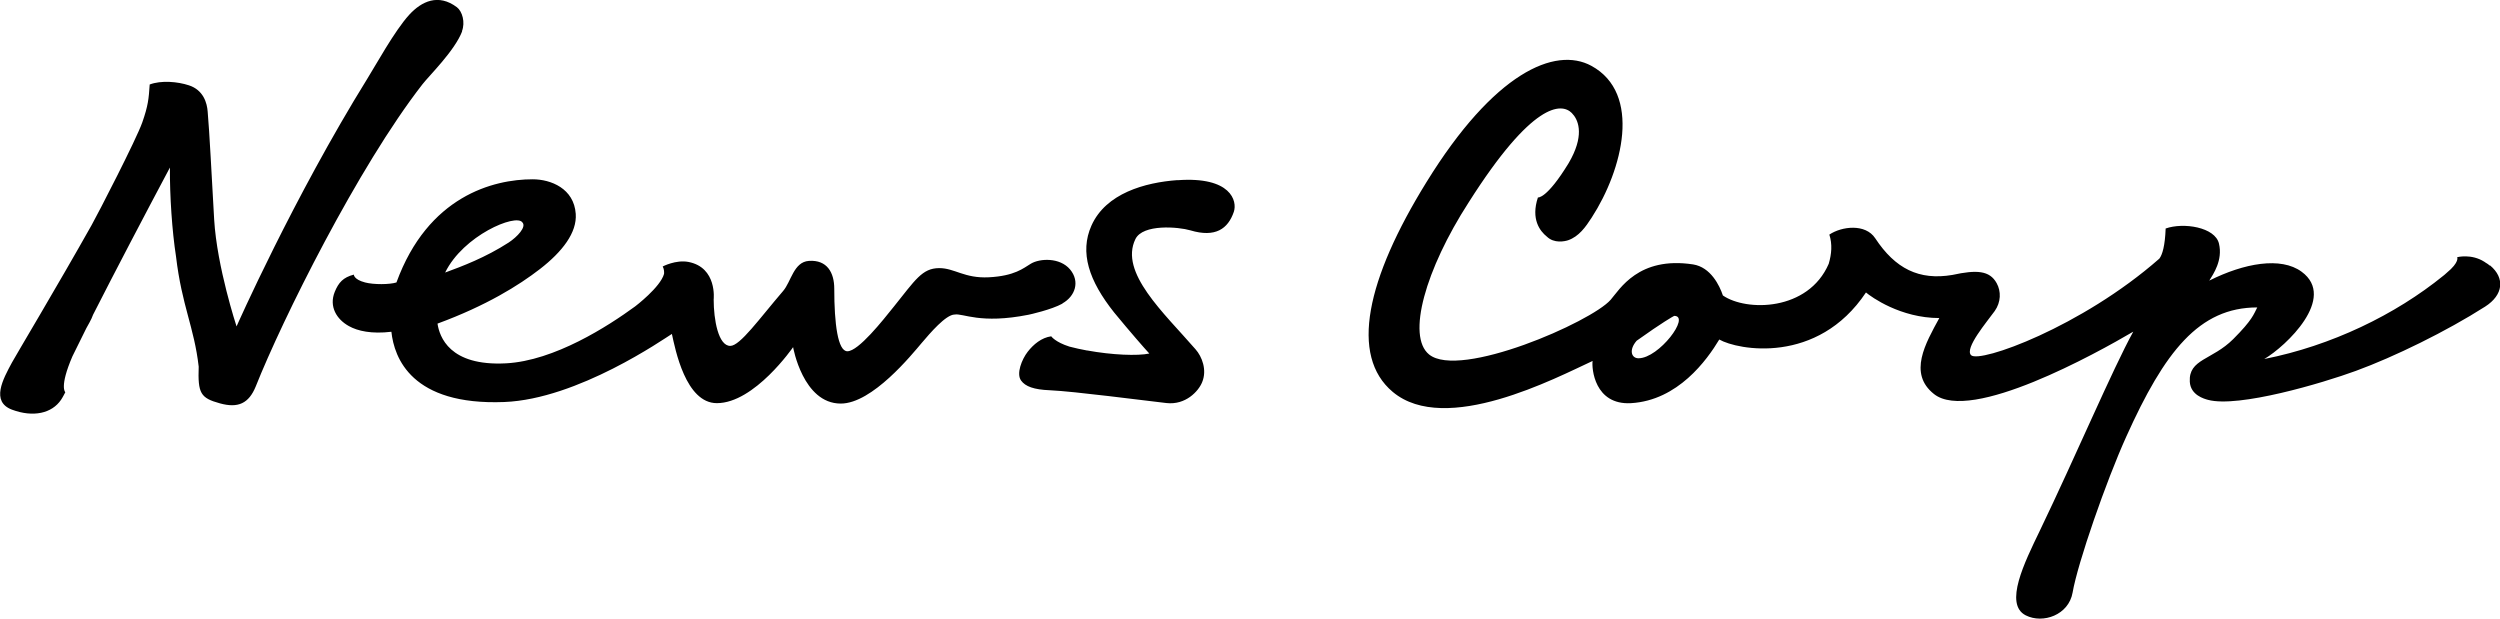
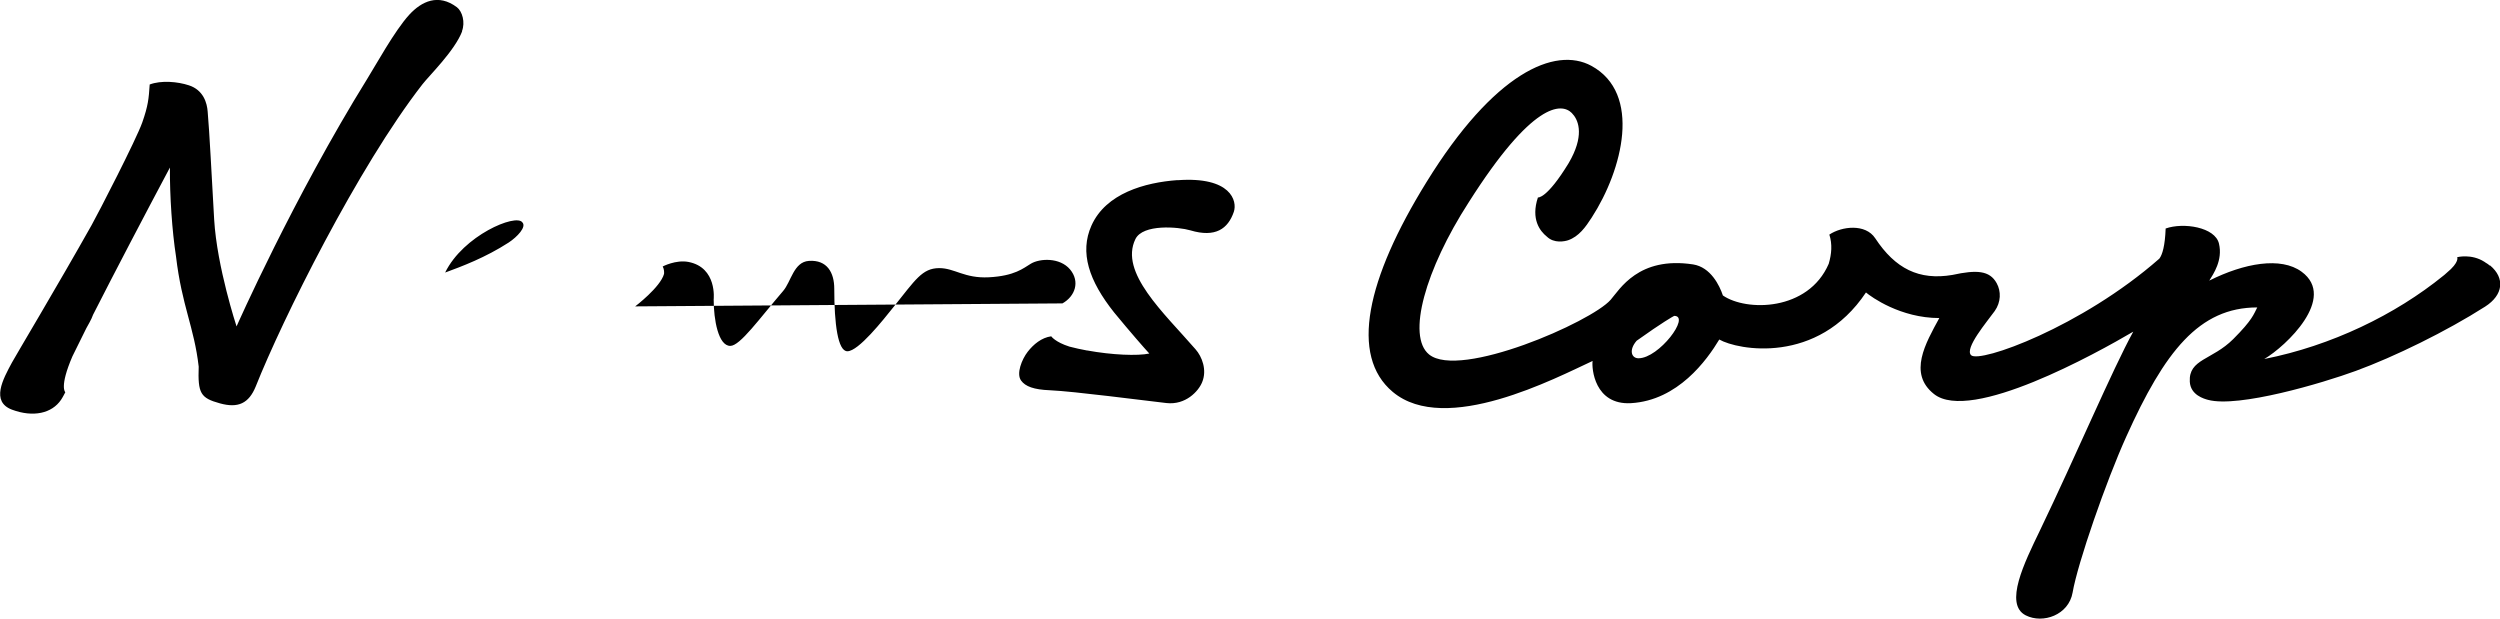
<svg xmlns="http://www.w3.org/2000/svg" id="Layer_2" data-name="Layer 2" viewBox="0 0 242.34 59.98">
  <g id="Layer_1-2" data-name="Layer 1">
    <g id="layer1">
      <g id="g2993">
        <g id="g3011">
          <g id="g3013">
            <g id="g3019">
              <g id="g3021">
                <g id="g3027">
-                   <path id="path3029" d="M158.83,34.73c-.69,0-.96-.8-.18-1.7,2.51-1.79,3.5-2.34,3.64-2.41,1.62,0-1.48,4.11-3.46,4.11ZM241.36,25.75c-.14-.12-.29-.22-.43-.3-.03-.02-.06-.05-.1-.07-1.26-.81-2.64-.45-2.64-.45,0,0,.26.47-1.02,1.52-.08.06-.14.12-.19.17-.04.03-.07.06-.11.09-4.67,3.8-10.89,6.81-17.38,8.09,2.1-1.23,7.07-5.93,3.62-8.46-2.01-1.48-5.58-.83-8.95.86.39-.63,1.32-1.97.94-3.58-.37-1.61-3.46-2.08-5.17-1.47-.06,1.67-.32,2.55-.61,2.92-7.56,6.64-17.44,10.17-18.25,9.36-.66-.66,1.55-3.25,2.29-4.28.61-.86.63-1.91.19-2.7-.68-1.24-1.95-1.31-4.29-.8-3.24.55-5.54-.61-7.48-3.55-.95-1.45-3.26-1.16-4.45-.36.3.93.22,1.88-.06,2.83-1.99,4.61-7.99,4.64-10.26,3.07-.32-.96-1.18-2.74-2.89-3.01-5.3-.81-7.12,2.44-7.99,3.43-1.88,2.15-14.62,7.72-17.6,5.3-2.19-1.78-.35-8.25,3.83-14.73,6.2-9.78,9.01-9.67,10-8.68.61.61,1.21,1.97-.03,4.37-.09.17-.18.33-.27.49-2.14,3.51-2.98,3.33-2.98,3.33-.7,2.11.2,3.26.86,3.79.72.7,1.75.46,2.06.36,1.05-.36,1.7-1.28,2.3-2.21,3-4.64,4.87-12.03-.04-14.7-3.52-1.91-9.44.67-15.98,11.27-5.82,9.41-7.46,16.83-3.27,20.34,5.11,4.28,15.84-1.37,19.37-3-.1.71.18,4.29,3.73,4.09,4.54-.27,7.35-4.17,8.55-6.17,1.77,1.02,9.52,2.49,14.22-4.56.51.43,3.34,2.48,7.11,2.48-1.33,2.44-3.05,5.37-.51,7.37,3.56,2.81,15.75-3.96,19.31-6.05-2.02,3.67-5.53,11.96-9.07,19.32-1.46,3.03-3.49,7.1-1.35,8.18,1.66.84,4.16-.03,4.54-2.21.49-2.85,3.25-10.8,5.2-15.11,3.72-8.26,7.06-12.53,12.7-12.53-.35.67-.46,1.2-2.33,3.07-2.04,2.04-4.33,1.92-4.21,4.13.07,1.3,1.4,1.66,1.77,1.76,2.94.79,11.09-1.62,14.33-2.81,3.72-1.36,8.79-3.84,12.53-6.23,1.77-1.13,1.94-2.77.48-3.99h0ZM114.13,17.46c-3.13.23-6.93,1.27-8.33,4.41-1.16,2.6-.25,5.34,2.2,8.42,1.57,1.91,3,3.54,3.41,3.98-1.13.24-3.58.15-6.04-.3,0,0-.02,0-.03,0-.56-.1-1.12-.23-1.67-.37-1.39-.44-1.77-1-1.77-1l-.2.15h0s.2-.15.2-.15c-.94.13-1.72.78-2.28,1.5-.56.72-1.13,2.12-.64,2.79.41.57,1.23.88,2.79.94,2.41.11,8.9.97,11.3,1.24,1.85.21,3.1-1.13,3.46-2.02.49-1.18-.01-2.48-.64-3.19-3.08-3.55-7.4-7.44-5.83-10.68.72-1.49,4.18-1.19,5.33-.85,2.44.73,3.65-.16,4.21-1.79.36-1.05-.28-3.45-5.45-3.07ZM50.63,21.55c.44.44-.5,1.42-1.32,1.96-2.26,1.46-4.53,2.31-6.16,2.91,1.76-3.6,6.86-5.73,7.48-4.87ZM102.99,29.41c1.23-.69,1.72-2.11.74-3.29-.99-1.18-2.93-1.08-3.8-.56-.73.44-1.57,1.19-4.08,1.32-2.36.12-3.31-.89-4.8-.89-1.67,0-2.34,1.17-4.41,3.74-1.05,1.31-3.42,4.32-4.5,4.32-.92,0-1.27-2.64-1.27-6.06,0-1.56-.69-2.82-2.46-2.7-1.48.1-1.72,2.02-2.5,2.92-2.31,2.69-4.17,5.32-5.12,5.32-1.16,0-1.61-2.54-1.61-4.5,0,0,.36-3.1-2.45-3.64-1.22-.23-2.49.44-2.49.44.12.23.15.48.13.72-.36,1.3-2.8,3.15-2.8,3.15h0c-2.61,1.91-7.82,5.27-12.52,5.52-5.49.29-6.45-2.59-6.64-3.85,4.73-1.74,7.89-3.71,9.93-5.29,2.17-1.68,3.6-3.53,3.47-5.35-.17-2.46-2.41-3.35-4.18-3.35-3.82,0-10.15,1.64-13.2,10-.66.21-2.21.22-3.04,0-1.11-.29-1.09-.76-1.09-.76-1.04.27-1.48.77-1.85,1.67-.58,1.43.19,2.67,1.37,3.32.86.48,2.21.78,4.12.55.27,2.53,1.95,7.16,10.94,6.81,7.14-.28,15.5-6.14,16.25-6.6.32,1.46,1.33,6.71,4.36,6.71,3.65,0,7.39-5.43,7.39-5.43,0,0,.95,5.47,4.62,5.47,3.06,0,6.89-4.75,7.85-5.88.8-.94,2.34-2.75,3.19-2.75.83-.14,2.47.95,7.16.02.11-.02,2.23-.49,3.29-1.08h0ZM44.78,3.03c.33-.87.04-1.92-.49-2.33-1.79-1.34-3.41-.59-4.63.74-1.42,1.56-3.27,4.94-4.06,6.2-7.19,11.6-12.67,24-12.67,24,0,0-1.9-5.77-2.17-10.36-.25-4.32-.45-8.45-.63-10.47-.06-.81-.4-2.08-1.82-2.54-1.09-.36-2.69-.5-3.8-.08-.09,1.38-.15,2.05-.72,3.68-.57,1.63-4.28,8.83-4.91,9.95-3.22,5.73-7.48,12.86-7.72,13.32-.87,1.61-2.07,3.79,0,4.57,2.06.77,3.87.36,4.76-.96.17-.25.41-.73.41-.73,0,0-.6-.49.69-3.48.38-.79.84-1.71,1.35-2.73.1-.18.2-.37.31-.56.15-.27.26-.51.34-.74,2.12-4.17,4.94-9.55,7.45-14.27-.02,2.75.21,6.15.59,8.61.57,4.82,1.76,6.85,2.2,10.69-.09,2.59.17,3.04,2.06,3.56,1.77.49,2.8,0,3.47-1.64,2.56-6.45,9.91-21.26,16.16-29.29.65-.84,3.13-3.25,3.85-5.14" />
+                   <path id="path3029" d="M158.83,34.73c-.69,0-.96-.8-.18-1.7,2.51-1.79,3.5-2.34,3.64-2.41,1.62,0-1.48,4.11-3.46,4.11ZM241.36,25.75c-.14-.12-.29-.22-.43-.3-.03-.02-.06-.05-.1-.07-1.26-.81-2.64-.45-2.64-.45,0,0,.26.47-1.02,1.52-.08.06-.14.12-.19.17-.04.03-.07.06-.11.09-4.67,3.8-10.89,6.81-17.38,8.09,2.1-1.23,7.07-5.93,3.62-8.46-2.01-1.48-5.58-.83-8.95.86.39-.63,1.32-1.97.94-3.58-.37-1.61-3.46-2.08-5.17-1.47-.06,1.67-.32,2.55-.61,2.92-7.56,6.64-17.44,10.17-18.25,9.36-.66-.66,1.55-3.25,2.29-4.28.61-.86.63-1.91.19-2.7-.68-1.24-1.95-1.31-4.29-.8-3.24.55-5.54-.61-7.48-3.55-.95-1.45-3.26-1.16-4.45-.36.3.93.22,1.88-.06,2.83-1.99,4.61-7.99,4.64-10.26,3.07-.32-.96-1.18-2.74-2.89-3.01-5.3-.81-7.12,2.44-7.99,3.43-1.88,2.15-14.62,7.72-17.6,5.3-2.19-1.78-.35-8.25,3.83-14.73,6.2-9.78,9.01-9.67,10-8.68.61.61,1.21,1.97-.03,4.37-.09.17-.18.33-.27.49-2.14,3.51-2.98,3.33-2.98,3.33-.7,2.11.2,3.26.86,3.79.72.7,1.75.46,2.06.36,1.05-.36,1.7-1.28,2.3-2.21,3-4.64,4.87-12.03-.04-14.7-3.52-1.91-9.44.67-15.98,11.27-5.82,9.41-7.46,16.83-3.27,20.34,5.11,4.28,15.84-1.37,19.37-3-.1.71.18,4.29,3.73,4.09,4.54-.27,7.35-4.17,8.55-6.17,1.77,1.02,9.52,2.49,14.22-4.56.51.43,3.34,2.48,7.11,2.48-1.33,2.44-3.05,5.37-.51,7.37,3.56,2.81,15.75-3.96,19.31-6.05-2.02,3.67-5.53,11.96-9.07,19.32-1.46,3.03-3.49,7.1-1.35,8.18,1.66.84,4.16-.03,4.54-2.21.49-2.85,3.25-10.8,5.2-15.11,3.72-8.26,7.06-12.53,12.7-12.53-.35.67-.46,1.2-2.33,3.07-2.04,2.04-4.33,1.92-4.21,4.13.07,1.3,1.4,1.66,1.77,1.76,2.94.79,11.09-1.62,14.33-2.81,3.72-1.36,8.79-3.84,12.53-6.23,1.77-1.13,1.94-2.77.48-3.99h0ZM114.13,17.46c-3.13.23-6.93,1.27-8.33,4.41-1.16,2.6-.25,5.34,2.2,8.42,1.57,1.91,3,3.54,3.41,3.98-1.13.24-3.58.15-6.04-.3,0,0-.02,0-.03,0-.56-.1-1.12-.23-1.67-.37-1.39-.44-1.77-1-1.77-1l-.2.15h0s.2-.15.2-.15c-.94.13-1.72.78-2.28,1.5-.56.72-1.13,2.12-.64,2.79.41.57,1.23.88,2.79.94,2.41.11,8.9.97,11.3,1.24,1.85.21,3.1-1.13,3.46-2.02.49-1.18-.01-2.48-.64-3.19-3.08-3.55-7.4-7.44-5.83-10.68.72-1.49,4.18-1.19,5.33-.85,2.44.73,3.65-.16,4.21-1.79.36-1.05-.28-3.45-5.45-3.07ZM50.63,21.55c.44.44-.5,1.42-1.32,1.96-2.26,1.46-4.53,2.31-6.16,2.91,1.76-3.6,6.86-5.73,7.48-4.87ZM102.99,29.41c1.23-.69,1.72-2.11.74-3.29-.99-1.18-2.93-1.08-3.8-.56-.73.44-1.57,1.19-4.08,1.32-2.36.12-3.31-.89-4.8-.89-1.67,0-2.34,1.17-4.41,3.74-1.05,1.31-3.42,4.32-4.5,4.32-.92,0-1.27-2.64-1.27-6.06,0-1.56-.69-2.82-2.46-2.7-1.48.1-1.72,2.02-2.5,2.92-2.31,2.69-4.17,5.32-5.12,5.32-1.16,0-1.61-2.54-1.61-4.5,0,0,.36-3.1-2.45-3.64-1.22-.23-2.49.44-2.49.44.12.23.15.48.13.72-.36,1.3-2.8,3.15-2.8,3.15h0h0ZM44.78,3.03c.33-.87.04-1.92-.49-2.33-1.79-1.34-3.41-.59-4.63.74-1.42,1.56-3.27,4.94-4.06,6.2-7.19,11.6-12.67,24-12.67,24,0,0-1.9-5.77-2.17-10.36-.25-4.32-.45-8.45-.63-10.47-.06-.81-.4-2.08-1.82-2.54-1.09-.36-2.69-.5-3.8-.08-.09,1.38-.15,2.05-.72,3.68-.57,1.63-4.28,8.83-4.91,9.95-3.22,5.73-7.48,12.86-7.72,13.32-.87,1.61-2.07,3.79,0,4.57,2.06.77,3.87.36,4.76-.96.17-.25.41-.73.41-.73,0,0-.6-.49.69-3.48.38-.79.84-1.71,1.35-2.73.1-.18.2-.37.31-.56.15-.27.26-.51.34-.74,2.12-4.17,4.94-9.55,7.45-14.27-.02,2.75.21,6.15.59,8.61.57,4.82,1.76,6.85,2.2,10.69-.09,2.59.17,3.04,2.06,3.56,1.77.49,2.8,0,3.47-1.64,2.56-6.45,9.91-21.26,16.16-29.29.65-.84,3.13-3.25,3.85-5.14" />
                </g>
              </g>
            </g>
          </g>
        </g>
      </g>
    </g>
  </g>
</svg>